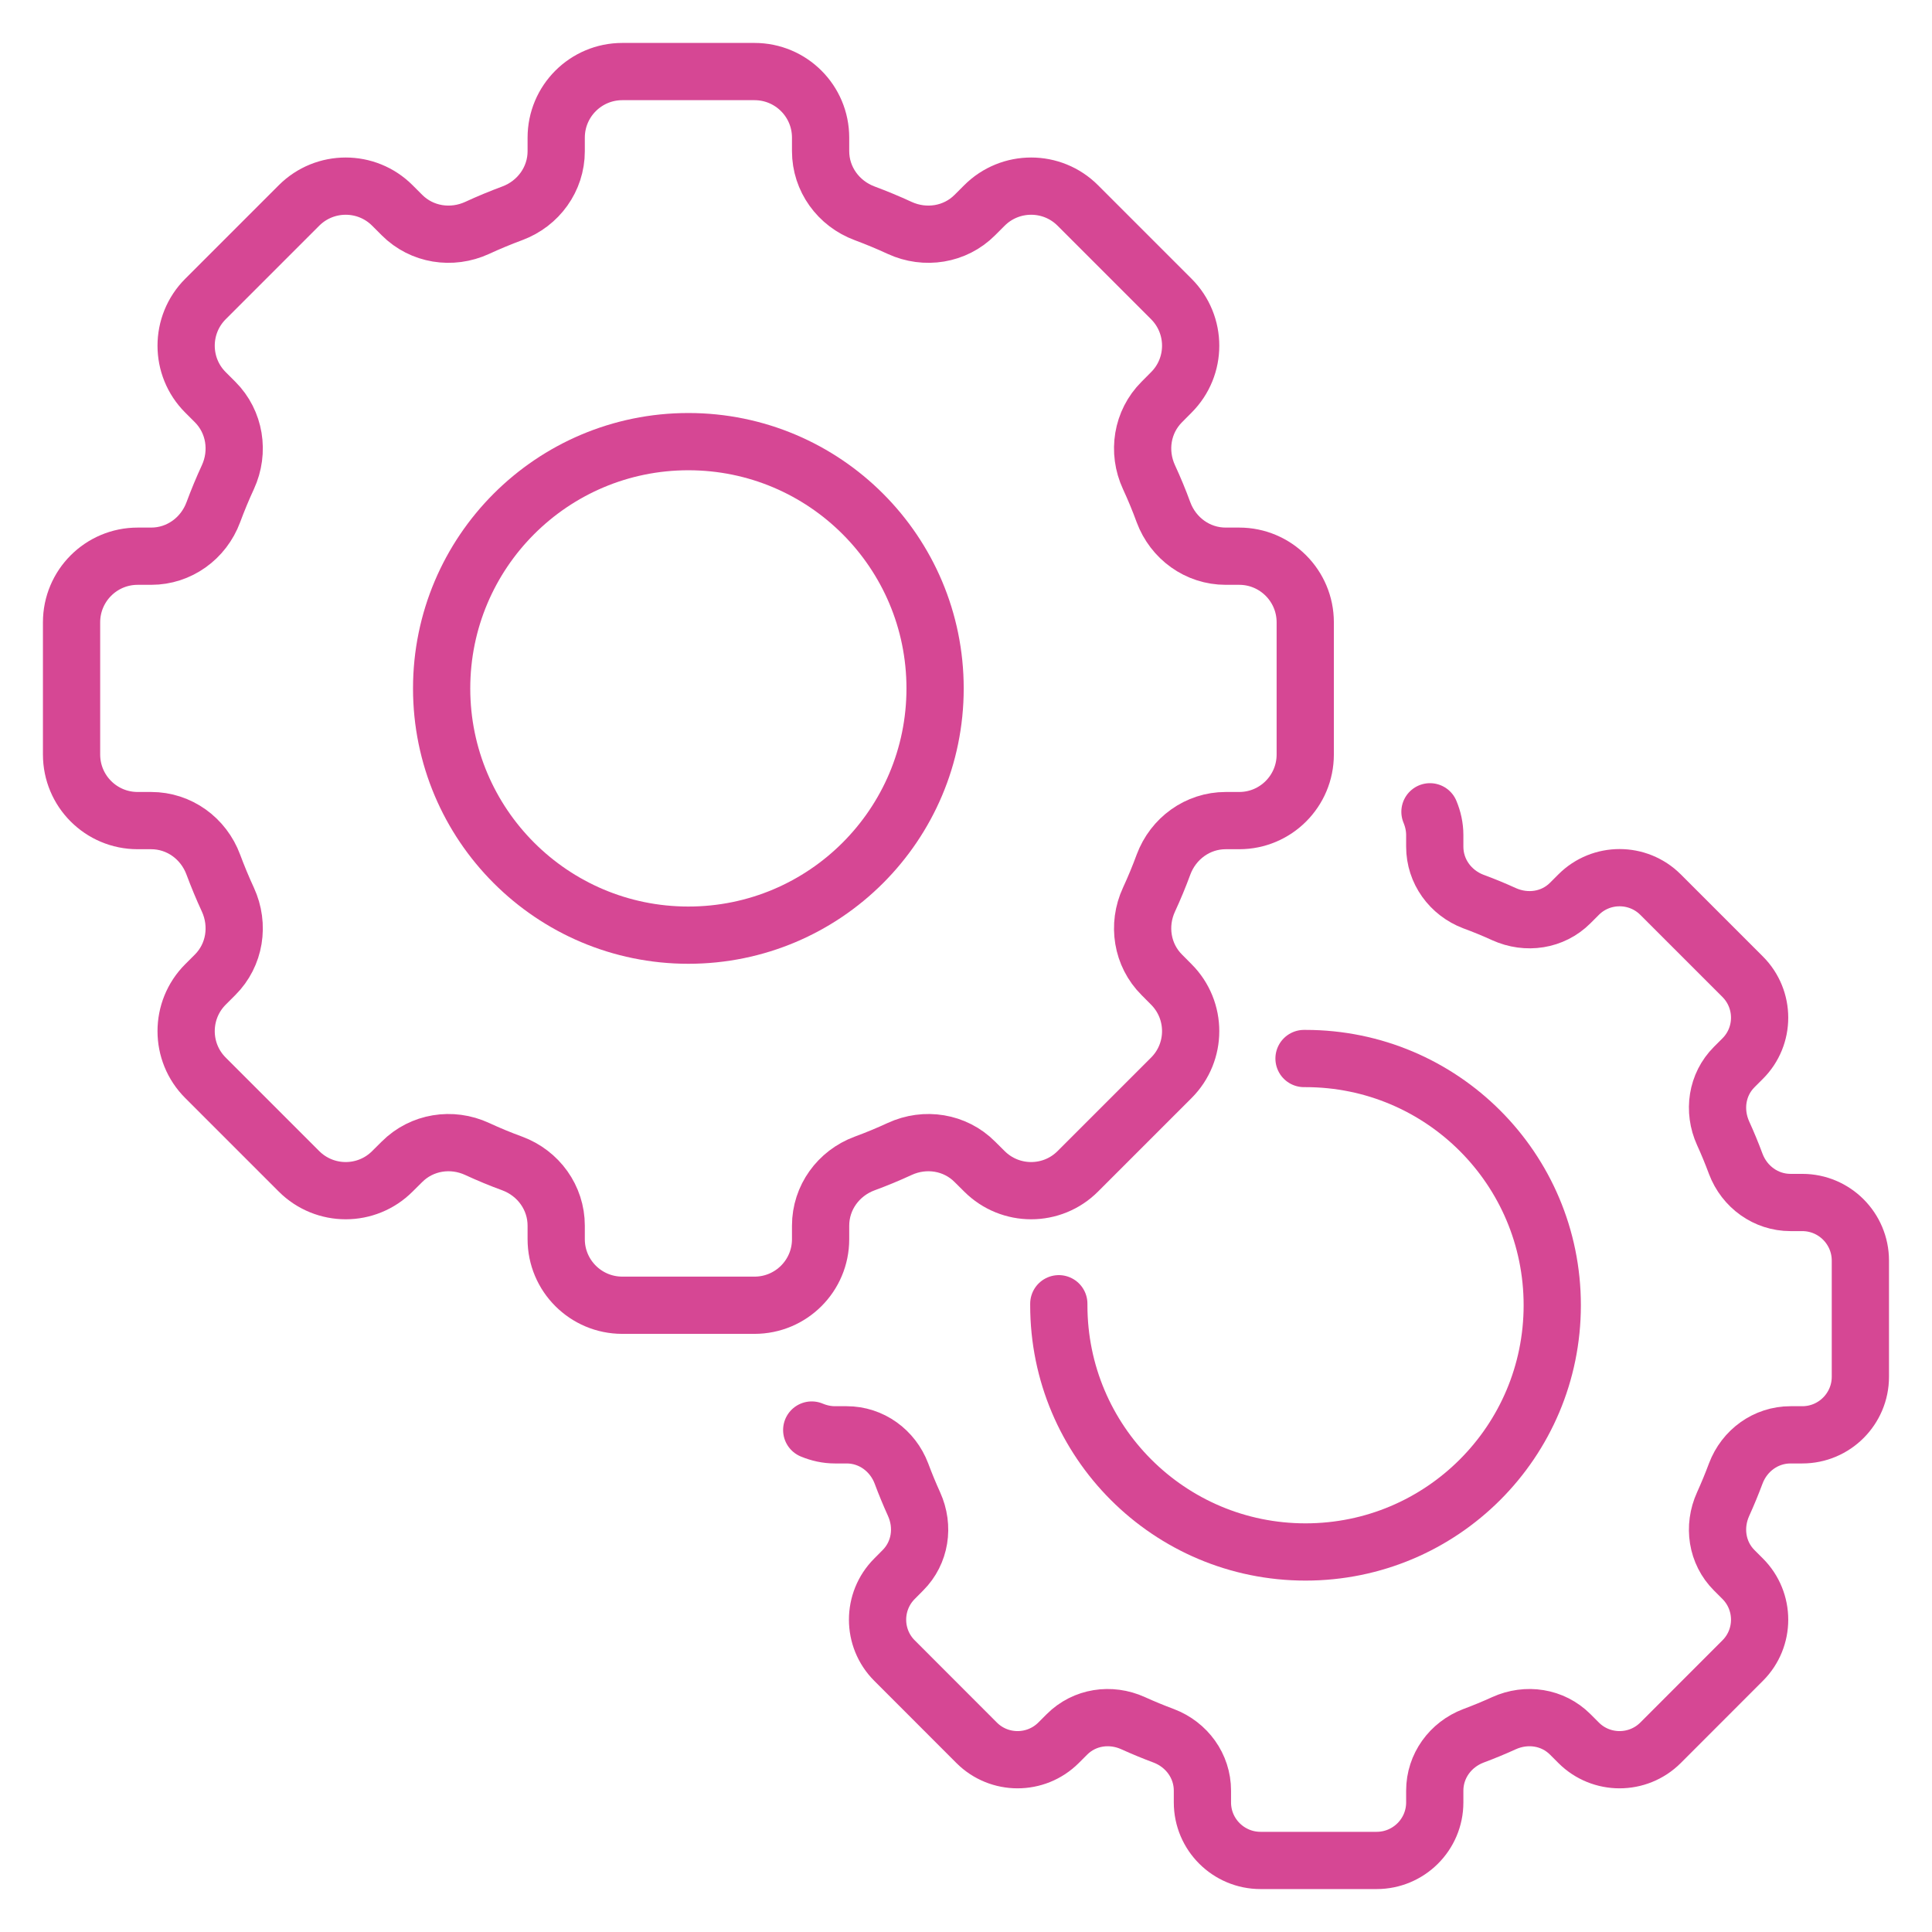
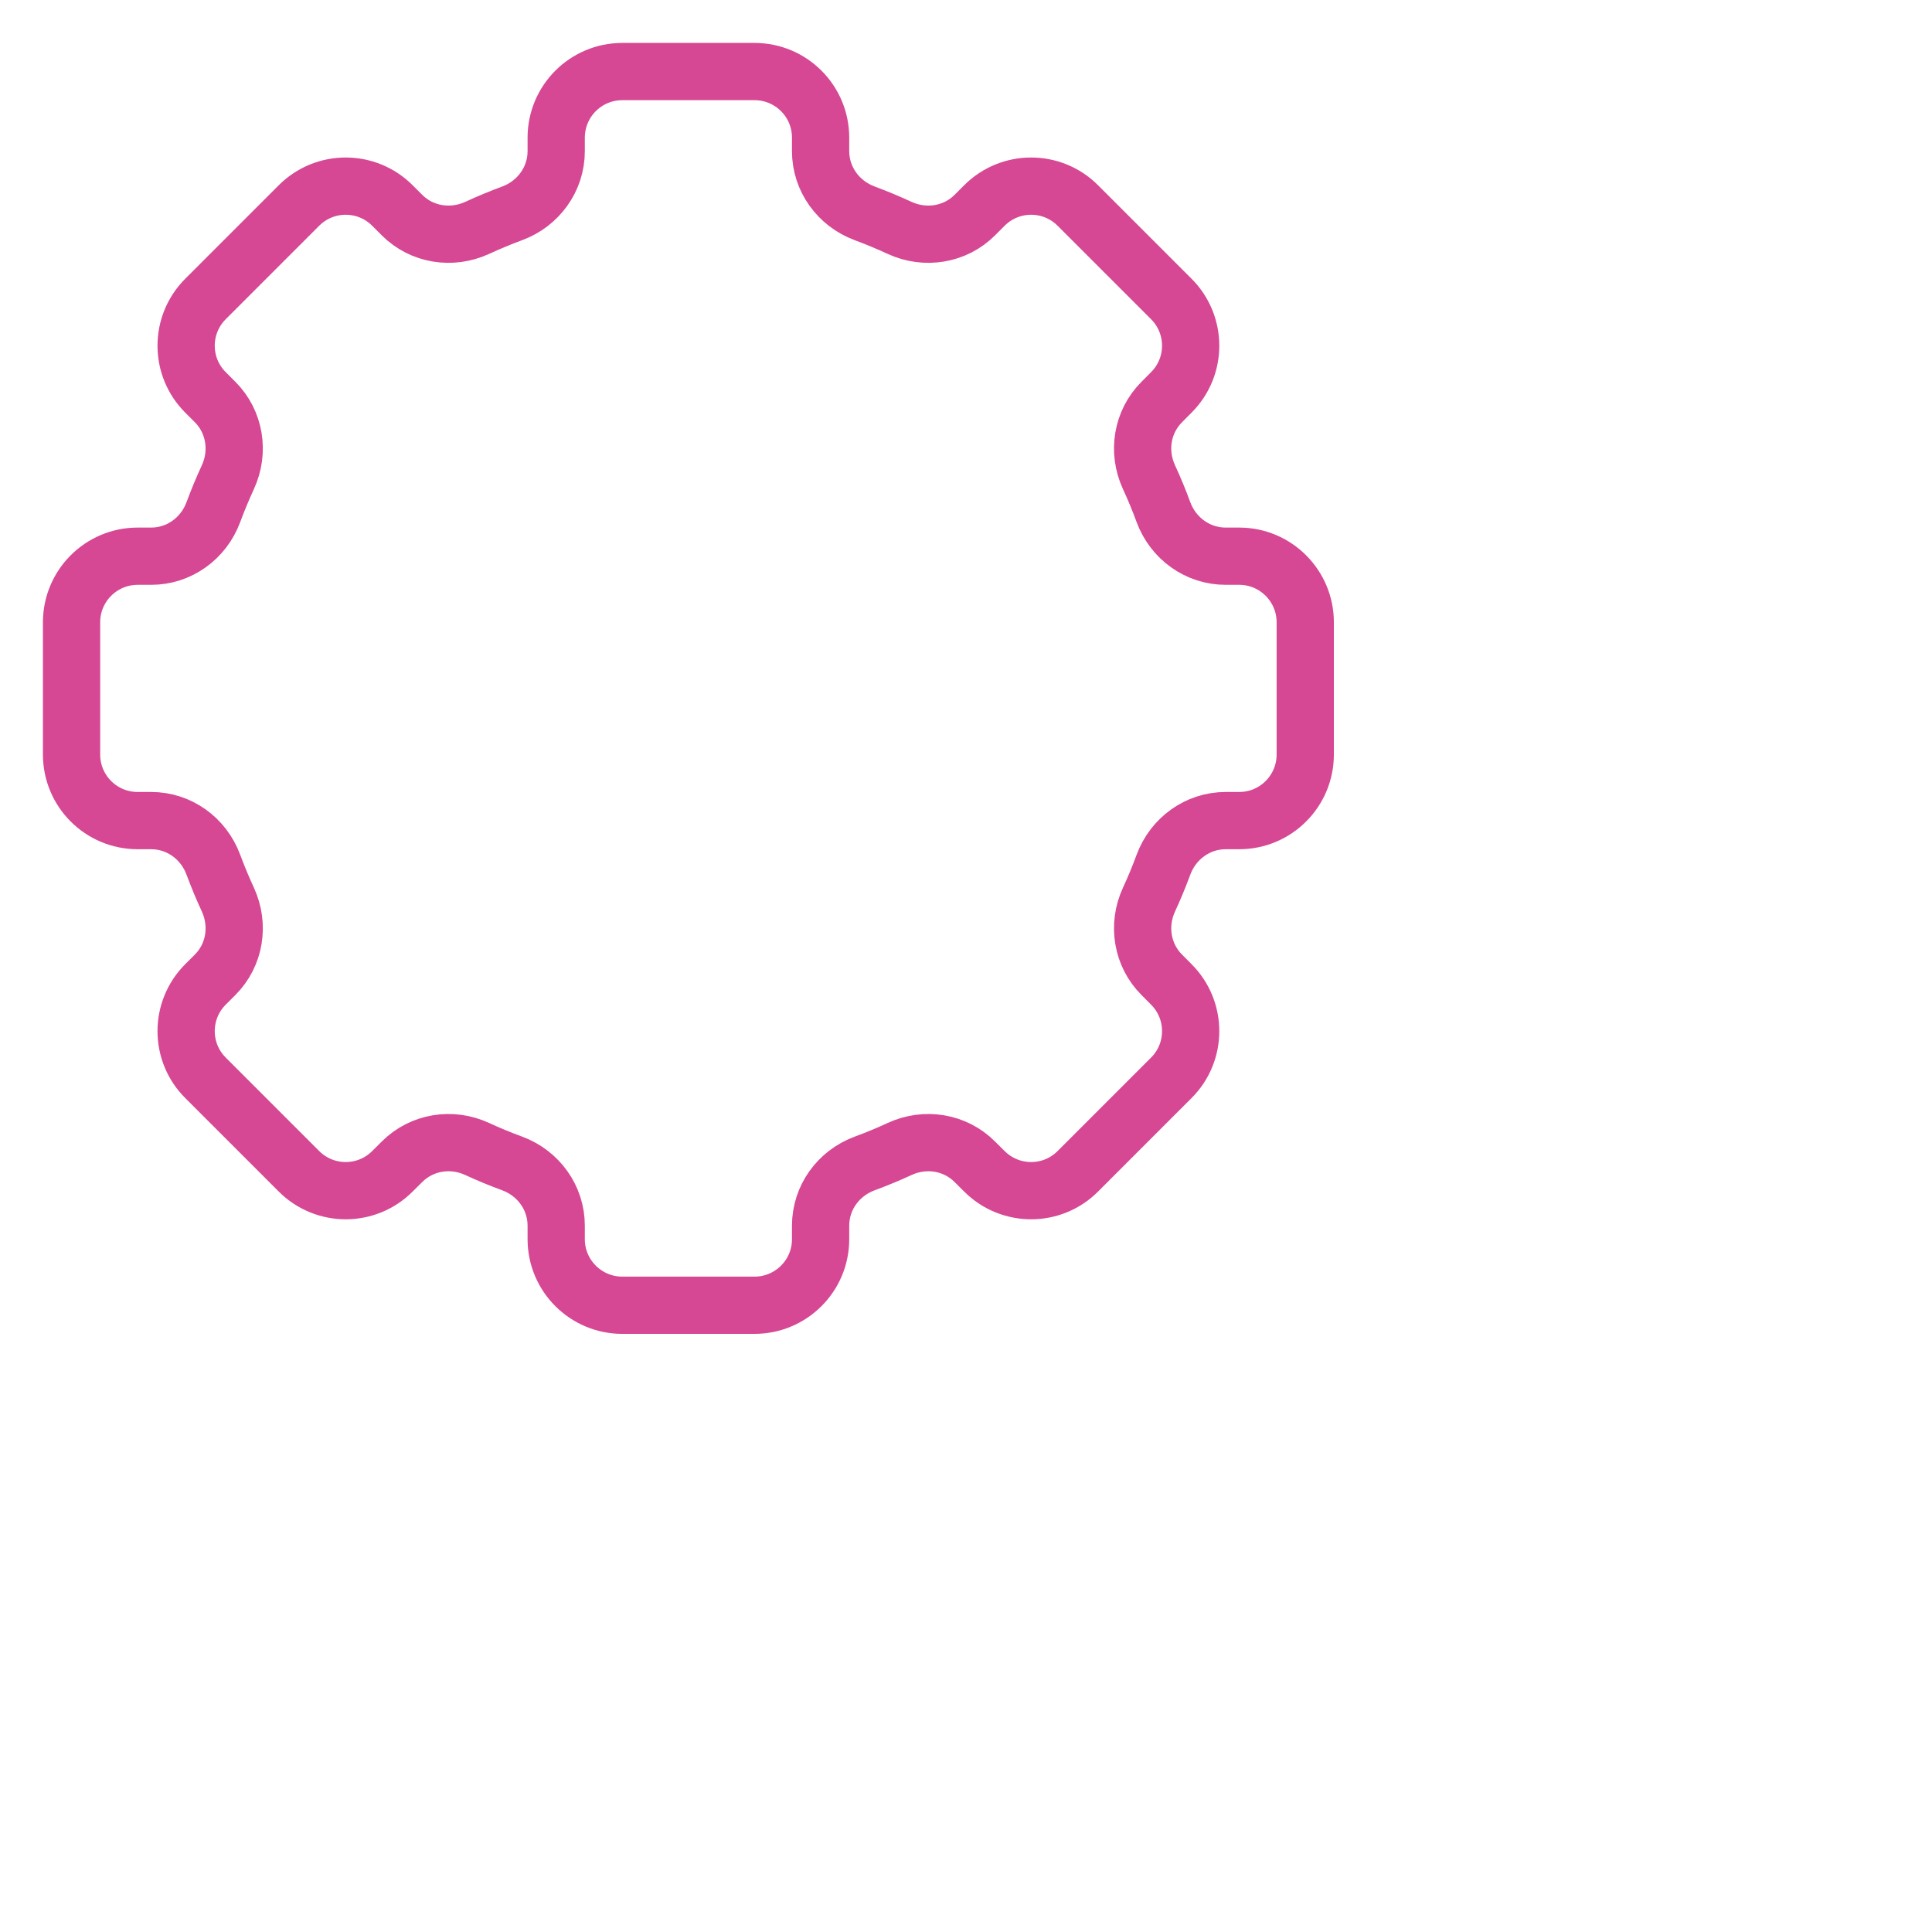
<svg xmlns="http://www.w3.org/2000/svg" width="27" height="27" viewBox="0 0 27 27" fill="none">
  <path d="M18.241 10.544V8.697C18.241 8.187 17.828 7.773 17.318 7.773H17.129C16.738 7.773 16.396 7.525 16.26 7.159C16.199 6.992 16.131 6.828 16.057 6.668C15.893 6.312 15.959 5.895 16.236 5.618L16.369 5.484C16.73 5.124 16.73 4.539 16.369 4.178L15.063 2.872C14.703 2.511 14.118 2.511 13.757 2.872L13.623 3.006C13.347 3.283 12.928 3.348 12.573 3.185C12.413 3.111 12.249 3.043 12.083 2.981C11.717 2.845 11.468 2.503 11.468 2.113V1.924C11.468 1.413 11.055 1 10.544 1H8.697C8.187 1 7.773 1.413 7.773 1.924V2.113C7.773 2.503 7.525 2.845 7.159 2.981C6.992 3.043 6.828 3.111 6.668 3.185C6.312 3.348 5.895 3.283 5.618 3.006L5.484 2.872C5.124 2.511 4.539 2.511 4.178 2.872L2.872 4.178C2.511 4.539 2.511 5.124 2.872 5.484L3.006 5.618C3.283 5.895 3.348 6.313 3.185 6.668C3.111 6.828 3.043 6.992 2.981 7.159C2.845 7.525 2.503 7.773 2.113 7.773H1.924C1.413 7.773 1 8.187 1 8.697V10.544C1 11.055 1.413 11.468 1.924 11.468H2.113C2.503 11.468 2.845 11.716 2.981 12.083C3.043 12.249 3.111 12.413 3.185 12.573C3.348 12.929 3.283 13.347 3.006 13.623L2.872 13.757C2.511 14.118 2.511 14.703 2.872 15.063L4.178 16.369C4.539 16.73 5.124 16.73 5.484 16.369L5.618 16.236C5.895 15.959 6.313 15.893 6.668 16.057C6.828 16.131 6.992 16.199 7.159 16.26C7.525 16.396 7.773 16.738 7.773 17.129V17.318C7.773 17.828 8.187 18.241 8.697 18.241H10.544C11.055 18.241 11.468 17.828 11.468 17.318V17.129C11.468 16.738 11.716 16.396 12.083 16.26C12.249 16.199 12.413 16.131 12.573 16.057C12.929 15.893 13.347 15.959 13.623 16.236L13.757 16.369C14.118 16.73 14.703 16.73 15.063 16.369L16.369 15.063C16.73 14.703 16.73 14.118 16.369 13.757L16.236 13.623C15.959 13.347 15.893 12.928 16.057 12.573C16.131 12.413 16.199 12.249 16.26 12.083C16.396 11.717 16.738 11.468 17.129 11.468H17.318C17.828 11.468 18.241 11.055 18.241 10.544Z" stroke="#D64794" stroke-width="0.8" stroke-linecap="round" stroke-linejoin="round" />
-   <path d="M9.62 13.069C11.525 13.069 13.068 11.525 13.068 9.621C13.068 7.716 11.525 6.172 9.62 6.172C7.716 6.172 6.172 7.716 6.172 9.621C6.172 11.525 7.716 13.069 9.62 13.069Z" stroke="#D64794" stroke-width="0.8" stroke-linecap="round" stroke-linejoin="round" />
-   <path d="M19.984 11.345C20.026 11.446 20.051 11.556 20.051 11.669V11.833C20.051 12.178 20.27 12.477 20.59 12.599C20.737 12.653 20.88 12.712 21.018 12.775C21.334 12.918 21.7 12.864 21.944 12.62L22.062 12.502C22.377 12.187 22.89 12.187 23.206 12.502L24.354 13.65C24.67 13.966 24.67 14.479 24.354 14.794L24.236 14.912C23.992 15.156 23.938 15.522 24.081 15.838C24.144 15.976 24.203 16.119 24.258 16.267C24.379 16.586 24.678 16.805 25.023 16.805H25.187C25.637 16.805 25.999 17.171 25.999 17.617V19.241C25.999 19.686 25.637 20.052 25.187 20.052H25.023C24.678 20.052 24.379 20.271 24.258 20.591C24.203 20.738 24.144 20.881 24.081 21.02C23.938 21.335 23.992 21.701 24.236 21.945L24.354 22.063C24.67 22.379 24.67 22.892 24.354 23.207L23.206 24.356C22.89 24.671 22.377 24.671 22.062 24.356L21.944 24.238C21.7 23.994 21.334 23.939 21.018 24.082C20.88 24.145 20.737 24.204 20.59 24.259C20.27 24.381 20.051 24.68 20.051 25.024V25.189C20.051 25.639 19.685 26 19.239 26H17.616C17.17 26 16.804 25.639 16.804 25.189V25.024C16.804 24.68 16.585 24.381 16.265 24.259C16.118 24.204 15.975 24.145 15.836 24.082C15.521 23.939 15.155 23.994 14.911 24.238L14.793 24.356C14.477 24.671 13.964 24.671 13.649 24.356L12.501 23.207C12.185 22.892 12.185 22.379 12.501 22.063L12.618 21.945C12.862 21.701 12.917 21.335 12.774 21.02C12.711 20.881 12.652 20.738 12.597 20.591C12.475 20.271 12.177 20.052 11.832 20.052H11.668C11.554 20.052 11.445 20.027 11.344 19.985" stroke="#D64794" stroke-width="0.8" stroke-linecap="round" stroke-linejoin="round" />
-   <path d="M18.224 14.793H18.245C20.15 14.793 21.693 16.336 21.693 18.241C21.693 20.146 20.15 21.689 18.245 21.689C16.34 21.689 14.797 20.146 14.797 18.241V18.22" stroke="#D64794" stroke-width="0.8" stroke-linecap="round" stroke-linejoin="round" />
</svg>